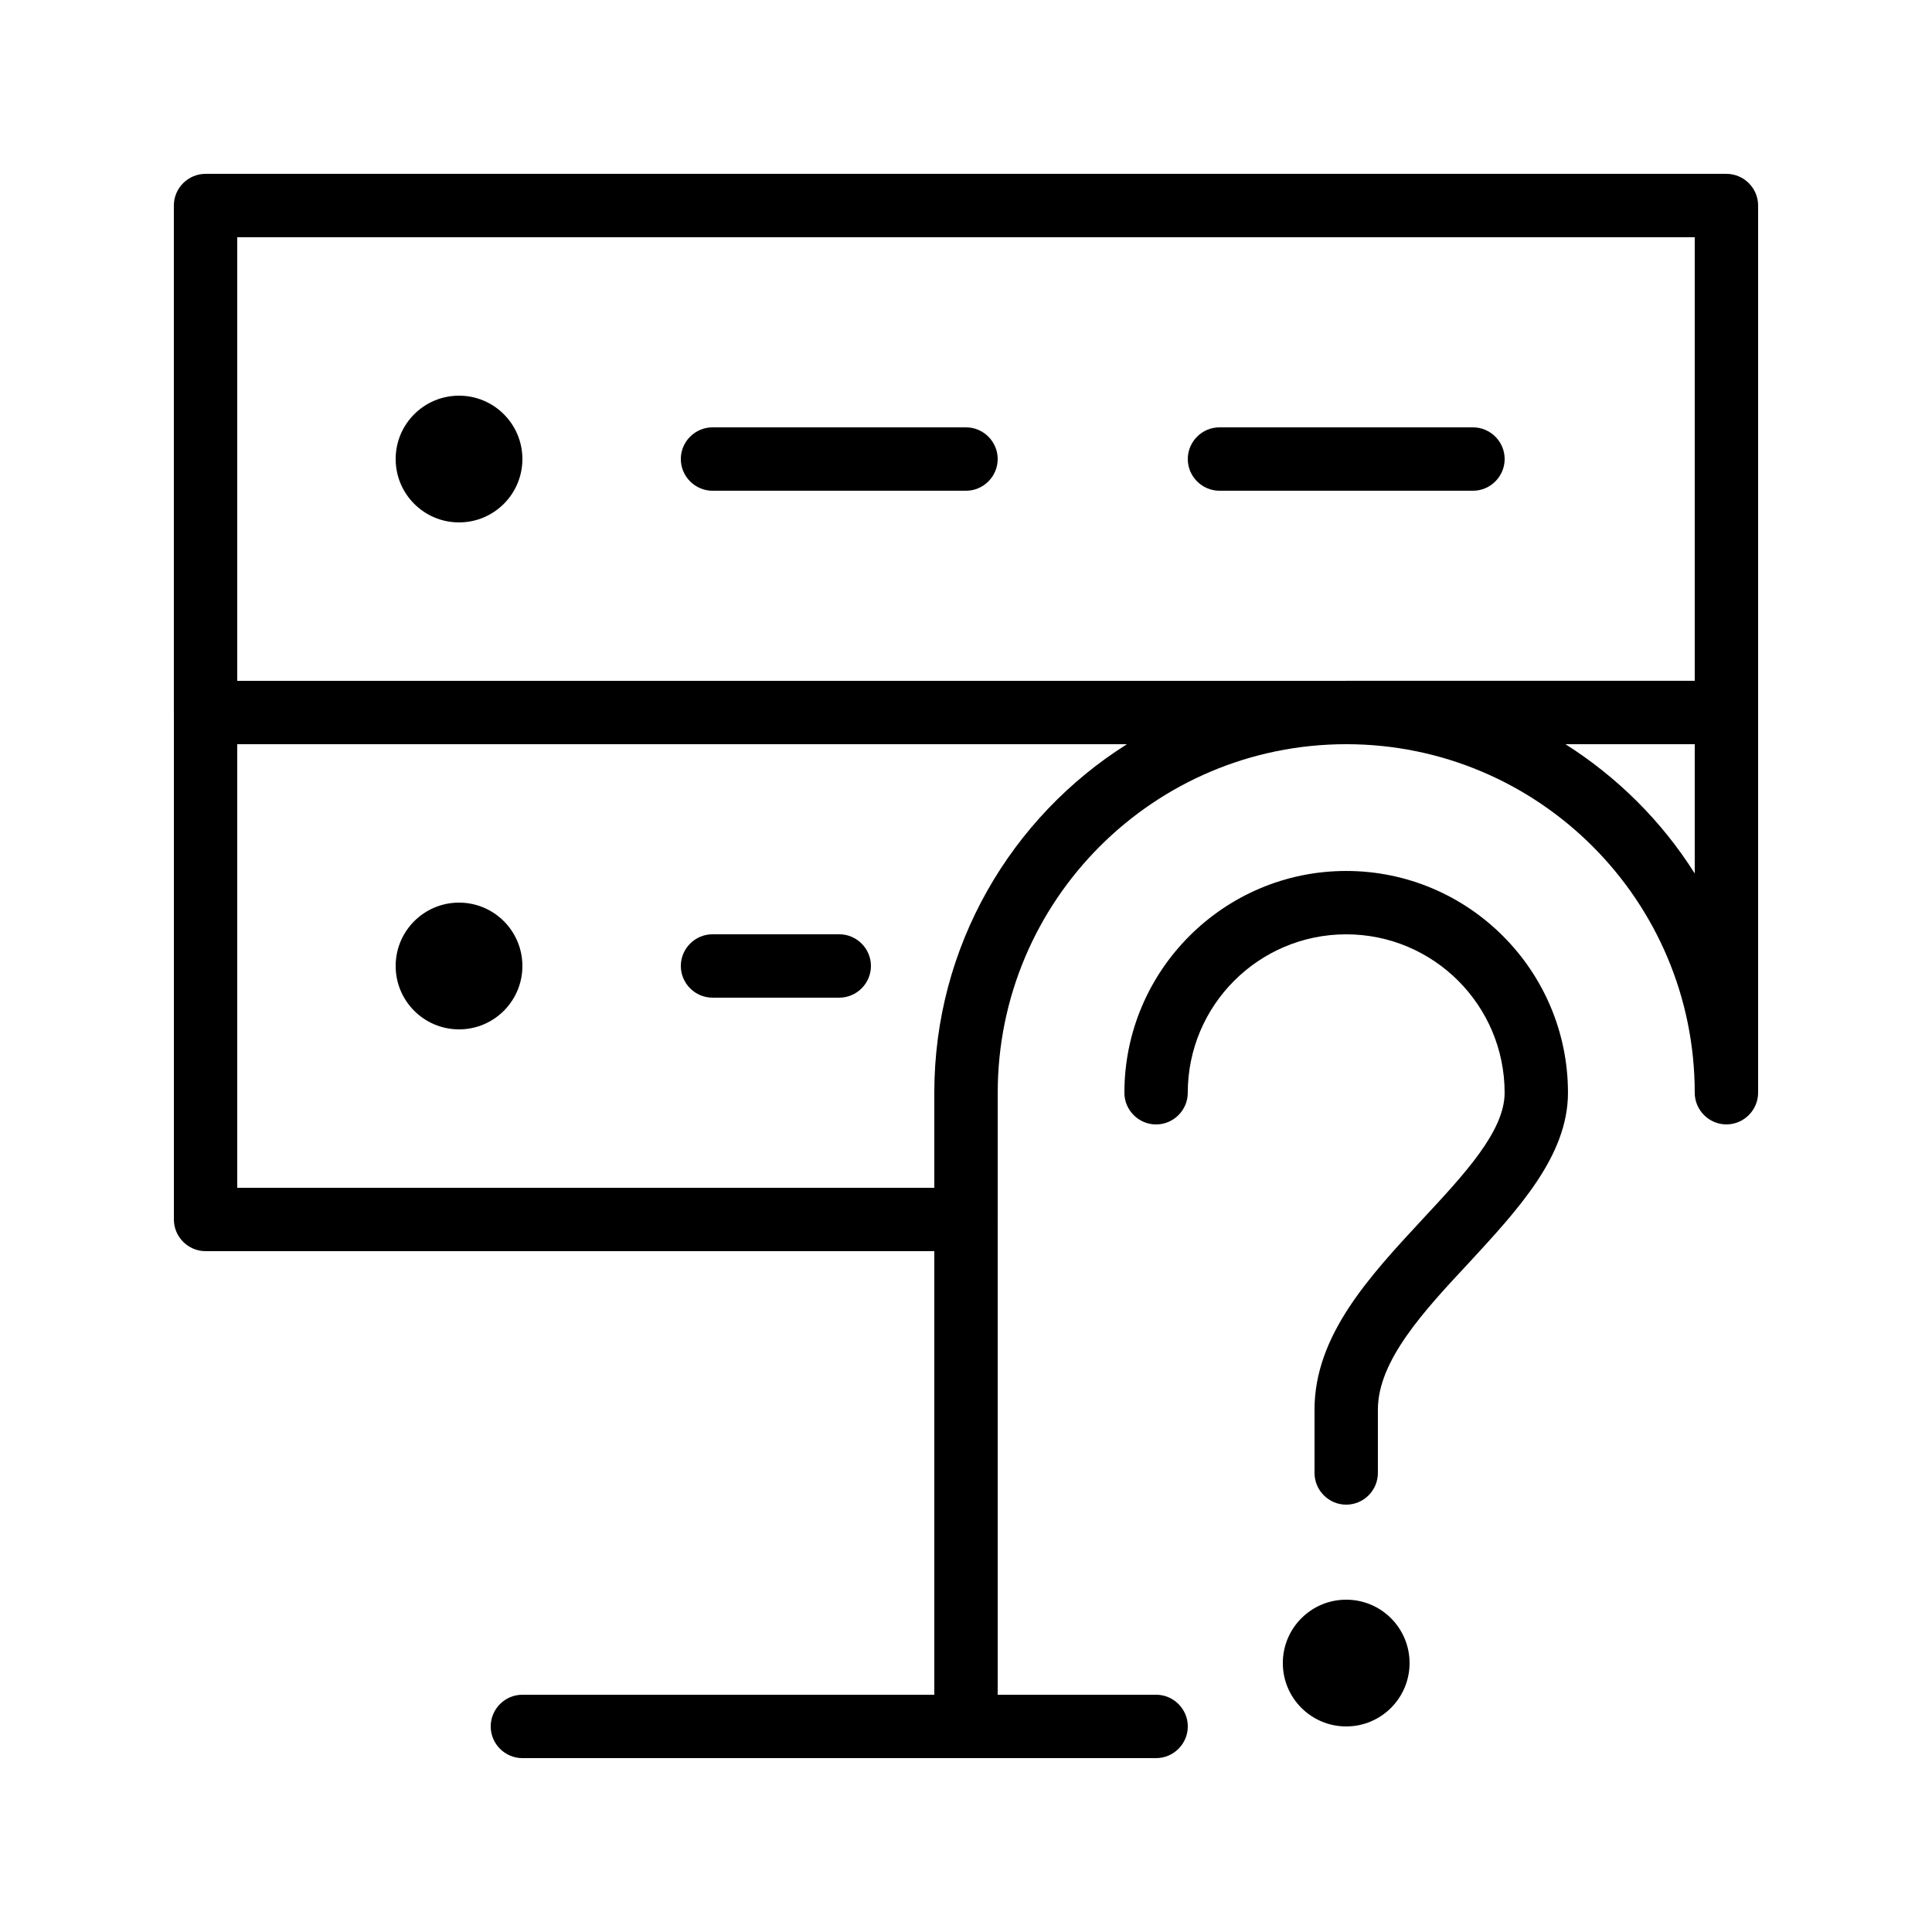
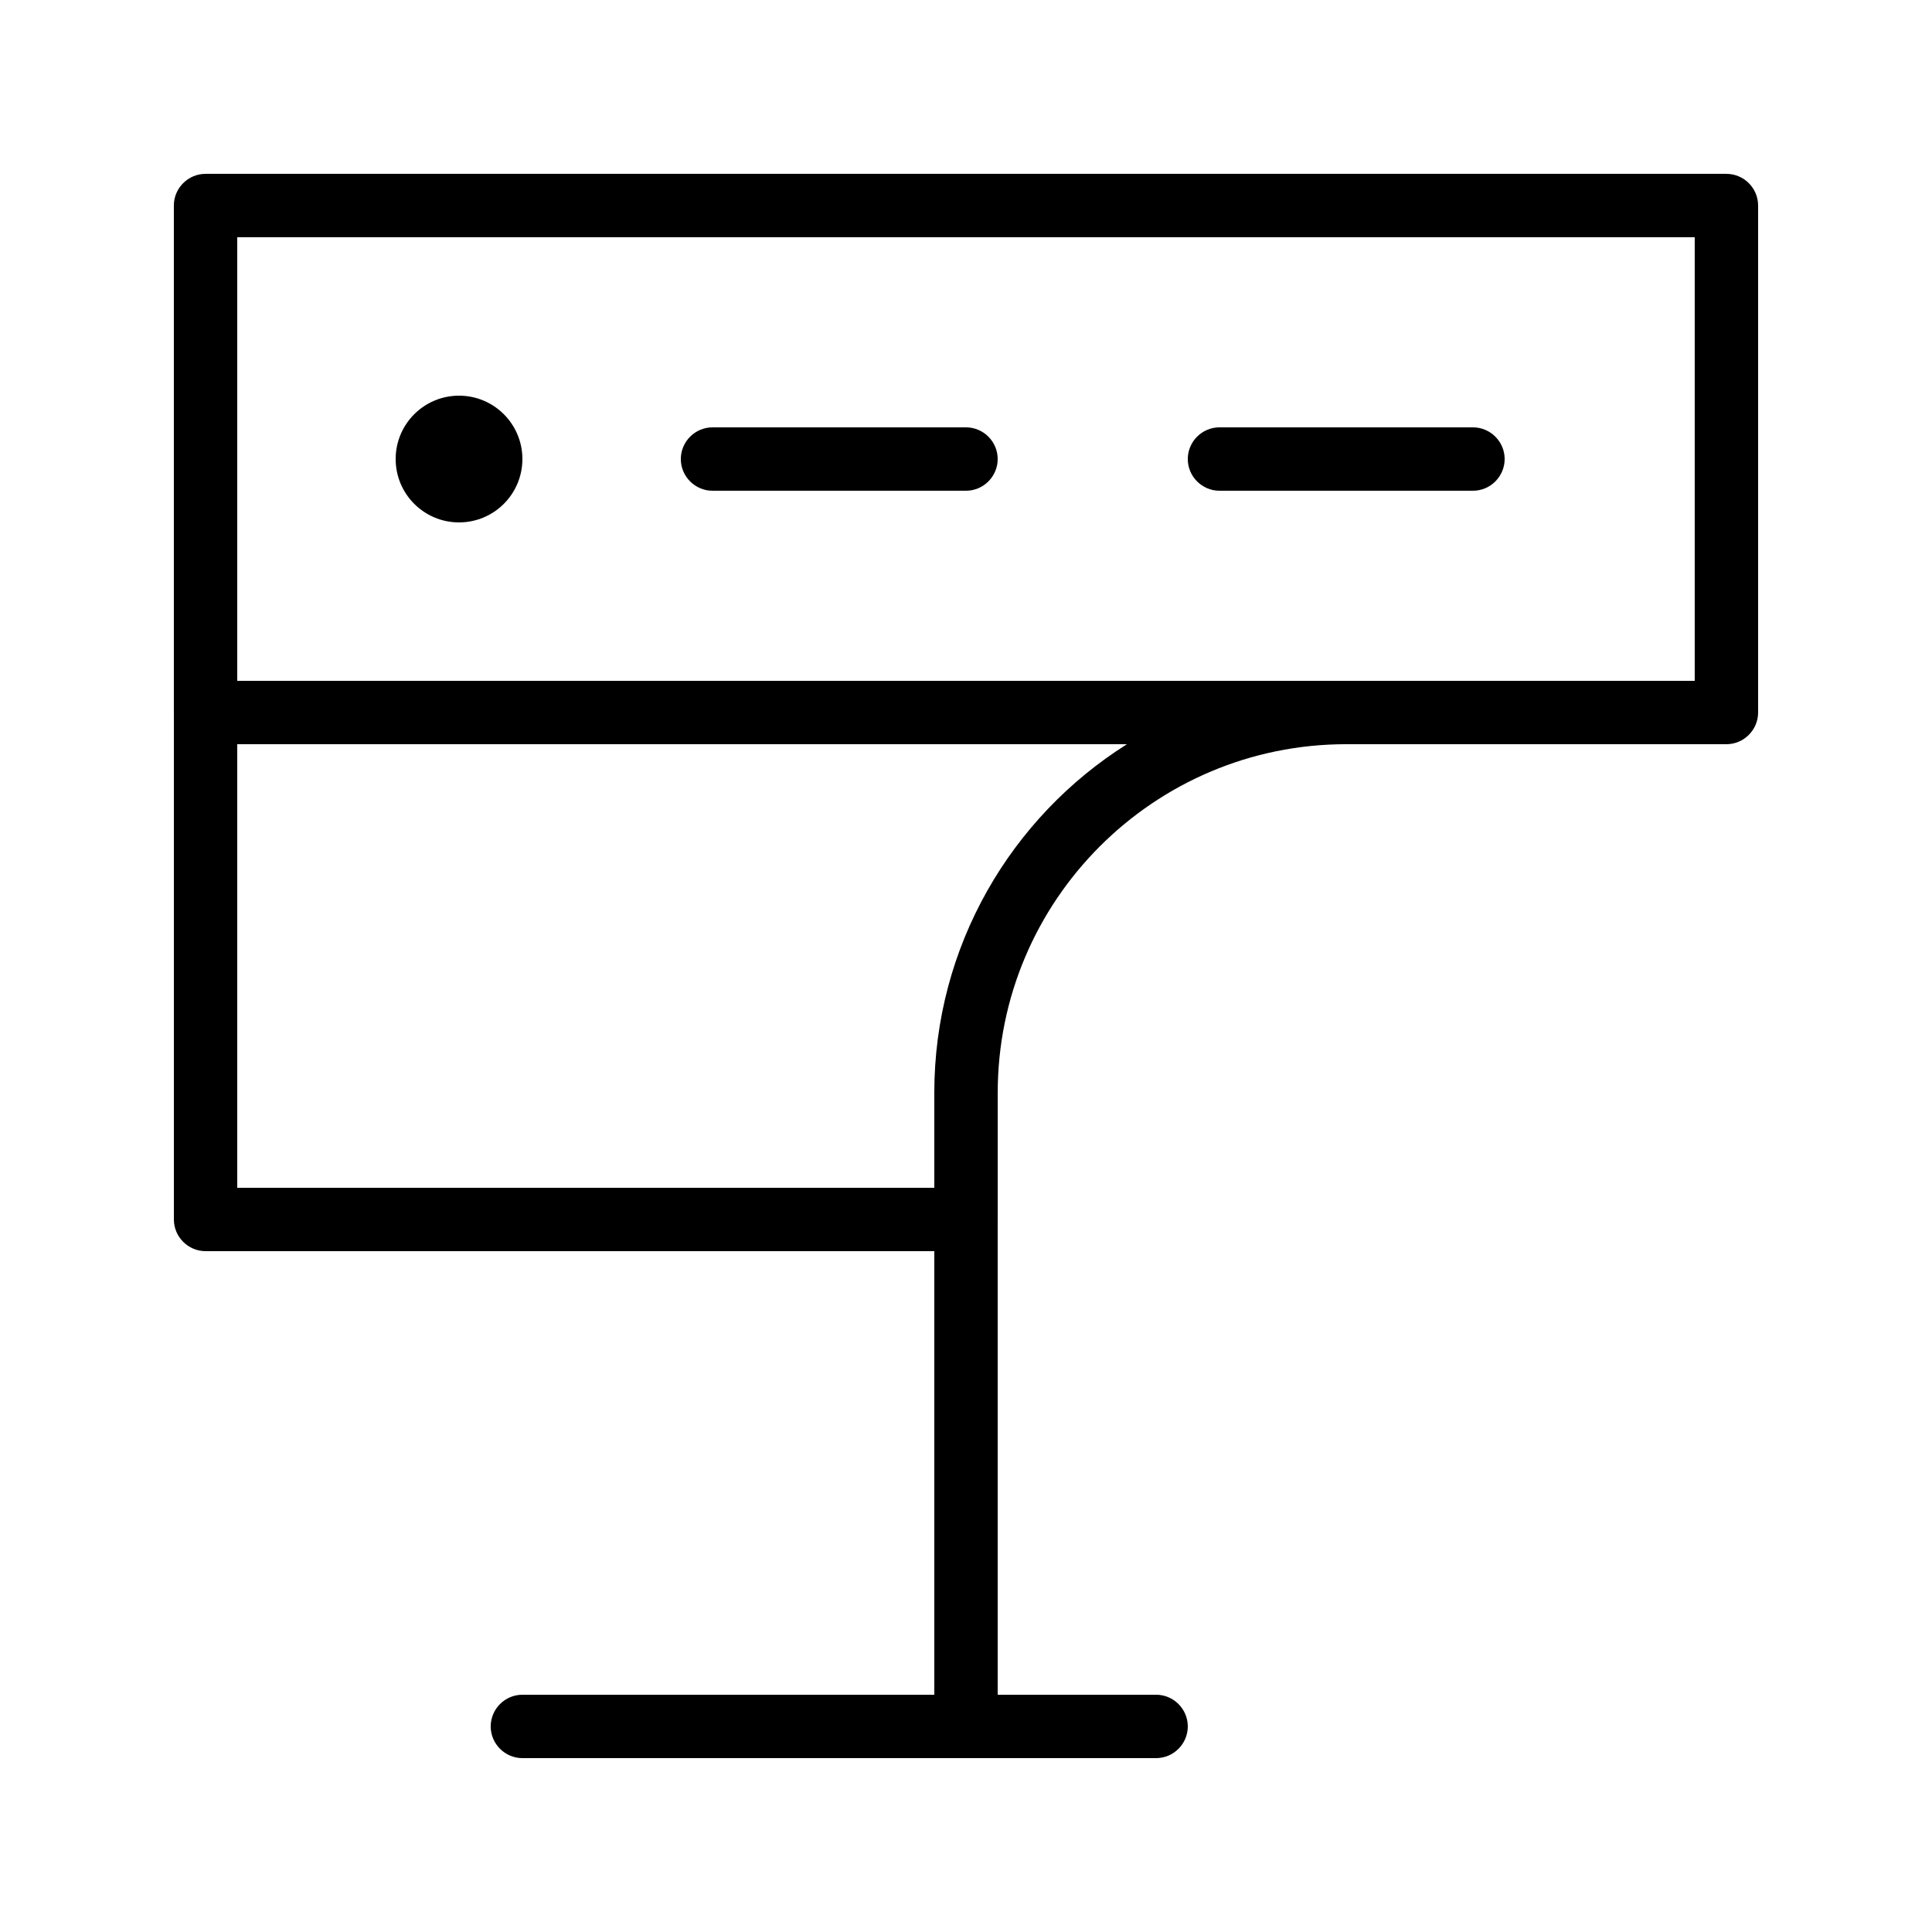
<svg xmlns="http://www.w3.org/2000/svg" fill="#000000" width="800px" height="800px" version="1.1" viewBox="144 144 512 512">
  <g>
    <path d="m601.52 341.22h-403.05c-4.617 0-8.398-3.777-8.398-8.398v-134.35c0-4.617 3.777-8.398 8.398-8.398h403.05c4.617 0 8.398 3.777 8.398 8.398v134.35c-0.004 4.617-3.781 8.398-8.398 8.398zm-394.65-16.797h386.25v-117.55h-386.25z" />
    <path d="m400 609.92c-4.617 0-8.398-3.777-8.398-8.398v-134.35c0-4.617 3.777-8.398 8.398-8.398 4.617 0 8.398 3.777 8.398 8.398v134.35c-0.004 4.621-3.781 8.398-8.398 8.398z" />
    <path d="m450.38 609.92h-167.94c-4.617 0-8.398-3.777-8.398-8.398 0-4.617 3.777-8.398 8.398-8.398h167.94c4.617 0 8.398 3.777 8.398 8.398 0 4.621-3.781 8.398-8.398 8.398z" />
    <path d="m400 274.05h-67.176c-4.617 0-8.398-3.777-8.398-8.398 0-4.617 3.777-8.398 8.398-8.398h67.176c4.617 0 8.398 3.777 8.398 8.398-0.004 4.617-3.781 8.398-8.398 8.398z" />
    <path d="m534.35 274.05h-67.176c-4.617 0-8.398-3.777-8.398-8.398 0-4.617 3.777-8.398 8.398-8.398h67.176c4.617 0 8.398 3.777 8.398 8.398 0 4.617-3.781 8.398-8.398 8.398z" />
    <path d="m282.44 265.65c0 9.277-7.516 16.793-16.793 16.793-9.273 0-16.793-7.516-16.793-16.793 0-9.273 7.519-16.793 16.793-16.793 9.277 0 16.793 7.519 16.793 16.793" />
-     <path d="m366.41 408.39h-33.586c-4.617 0-8.398-3.777-8.398-8.398 0-4.617 3.777-8.398 8.398-8.398h33.586c4.617 0 8.398 3.777 8.398 8.398s-3.777 8.398-8.398 8.398z" />
-     <path d="m282.44 400c0 9.273-7.516 16.793-16.793 16.793-9.273 0-16.793-7.519-16.793-16.793 0-9.277 7.519-16.797 16.793-16.797 9.277 0 16.793 7.519 16.793 16.797" />
-     <path d="m517.55 584.73c0 9.273-7.519 16.793-16.793 16.793-9.277 0-16.797-7.519-16.797-16.793 0-9.277 7.519-16.797 16.797-16.797 9.273 0 16.793 7.519 16.793 16.797" />
    <path d="m400 475.57h-201.52c-4.617 0-8.398-3.777-8.398-8.398v-134.35c0-4.617 3.777-8.398 8.398-8.398h302.29c4.617 0 8.398 3.777 8.398 8.398 0 4.617-3.777 8.398-8.398 8.398-50.969 0-92.363 41.395-92.363 92.363v33.586c-0.004 4.621-3.781 8.398-8.398 8.398zm-193.13-16.793h184.73v-25.191c0-38.879 20.402-73.051 51.051-92.363h-235.78z" />
-     <path d="m601.52 441.98c-4.617 0-8.398-3.777-8.398-8.398 0-50.969-41.395-92.363-92.363-92.363-4.617 0-8.398-3.777-8.398-8.398 0-4.617 3.777-8.398 8.398-8.398h100.76c4.617 0 8.398 3.777 8.398 8.398v100.76c-0.004 4.617-3.781 8.398-8.398 8.398zm-42.656-100.76c13.77 8.734 25.527 20.402 34.258 34.258v-34.258z" />
-     <path d="m500.76 542.75c-4.617 0-8.398-3.777-8.398-8.398v-16.793c0-19.648 14.527-35.266 28.633-50.465 11.168-12.008 21.746-23.344 21.746-33.504 0-23.176-18.809-41.984-41.984-41.984-23.176 0-41.984 18.809-41.984 41.984 0 4.617-3.777 8.398-8.398 8.398-4.617 0-8.398-3.777-8.398-8.398 0-32.41 26.367-58.777 58.777-58.777s58.777 26.367 58.777 58.777c0 16.793-13.352 31.066-26.199 45.008-11.914 12.762-24.176 25.945-24.176 38.961v16.793c0 4.617-3.777 8.398-8.395 8.398z" />
  </g>
</svg>